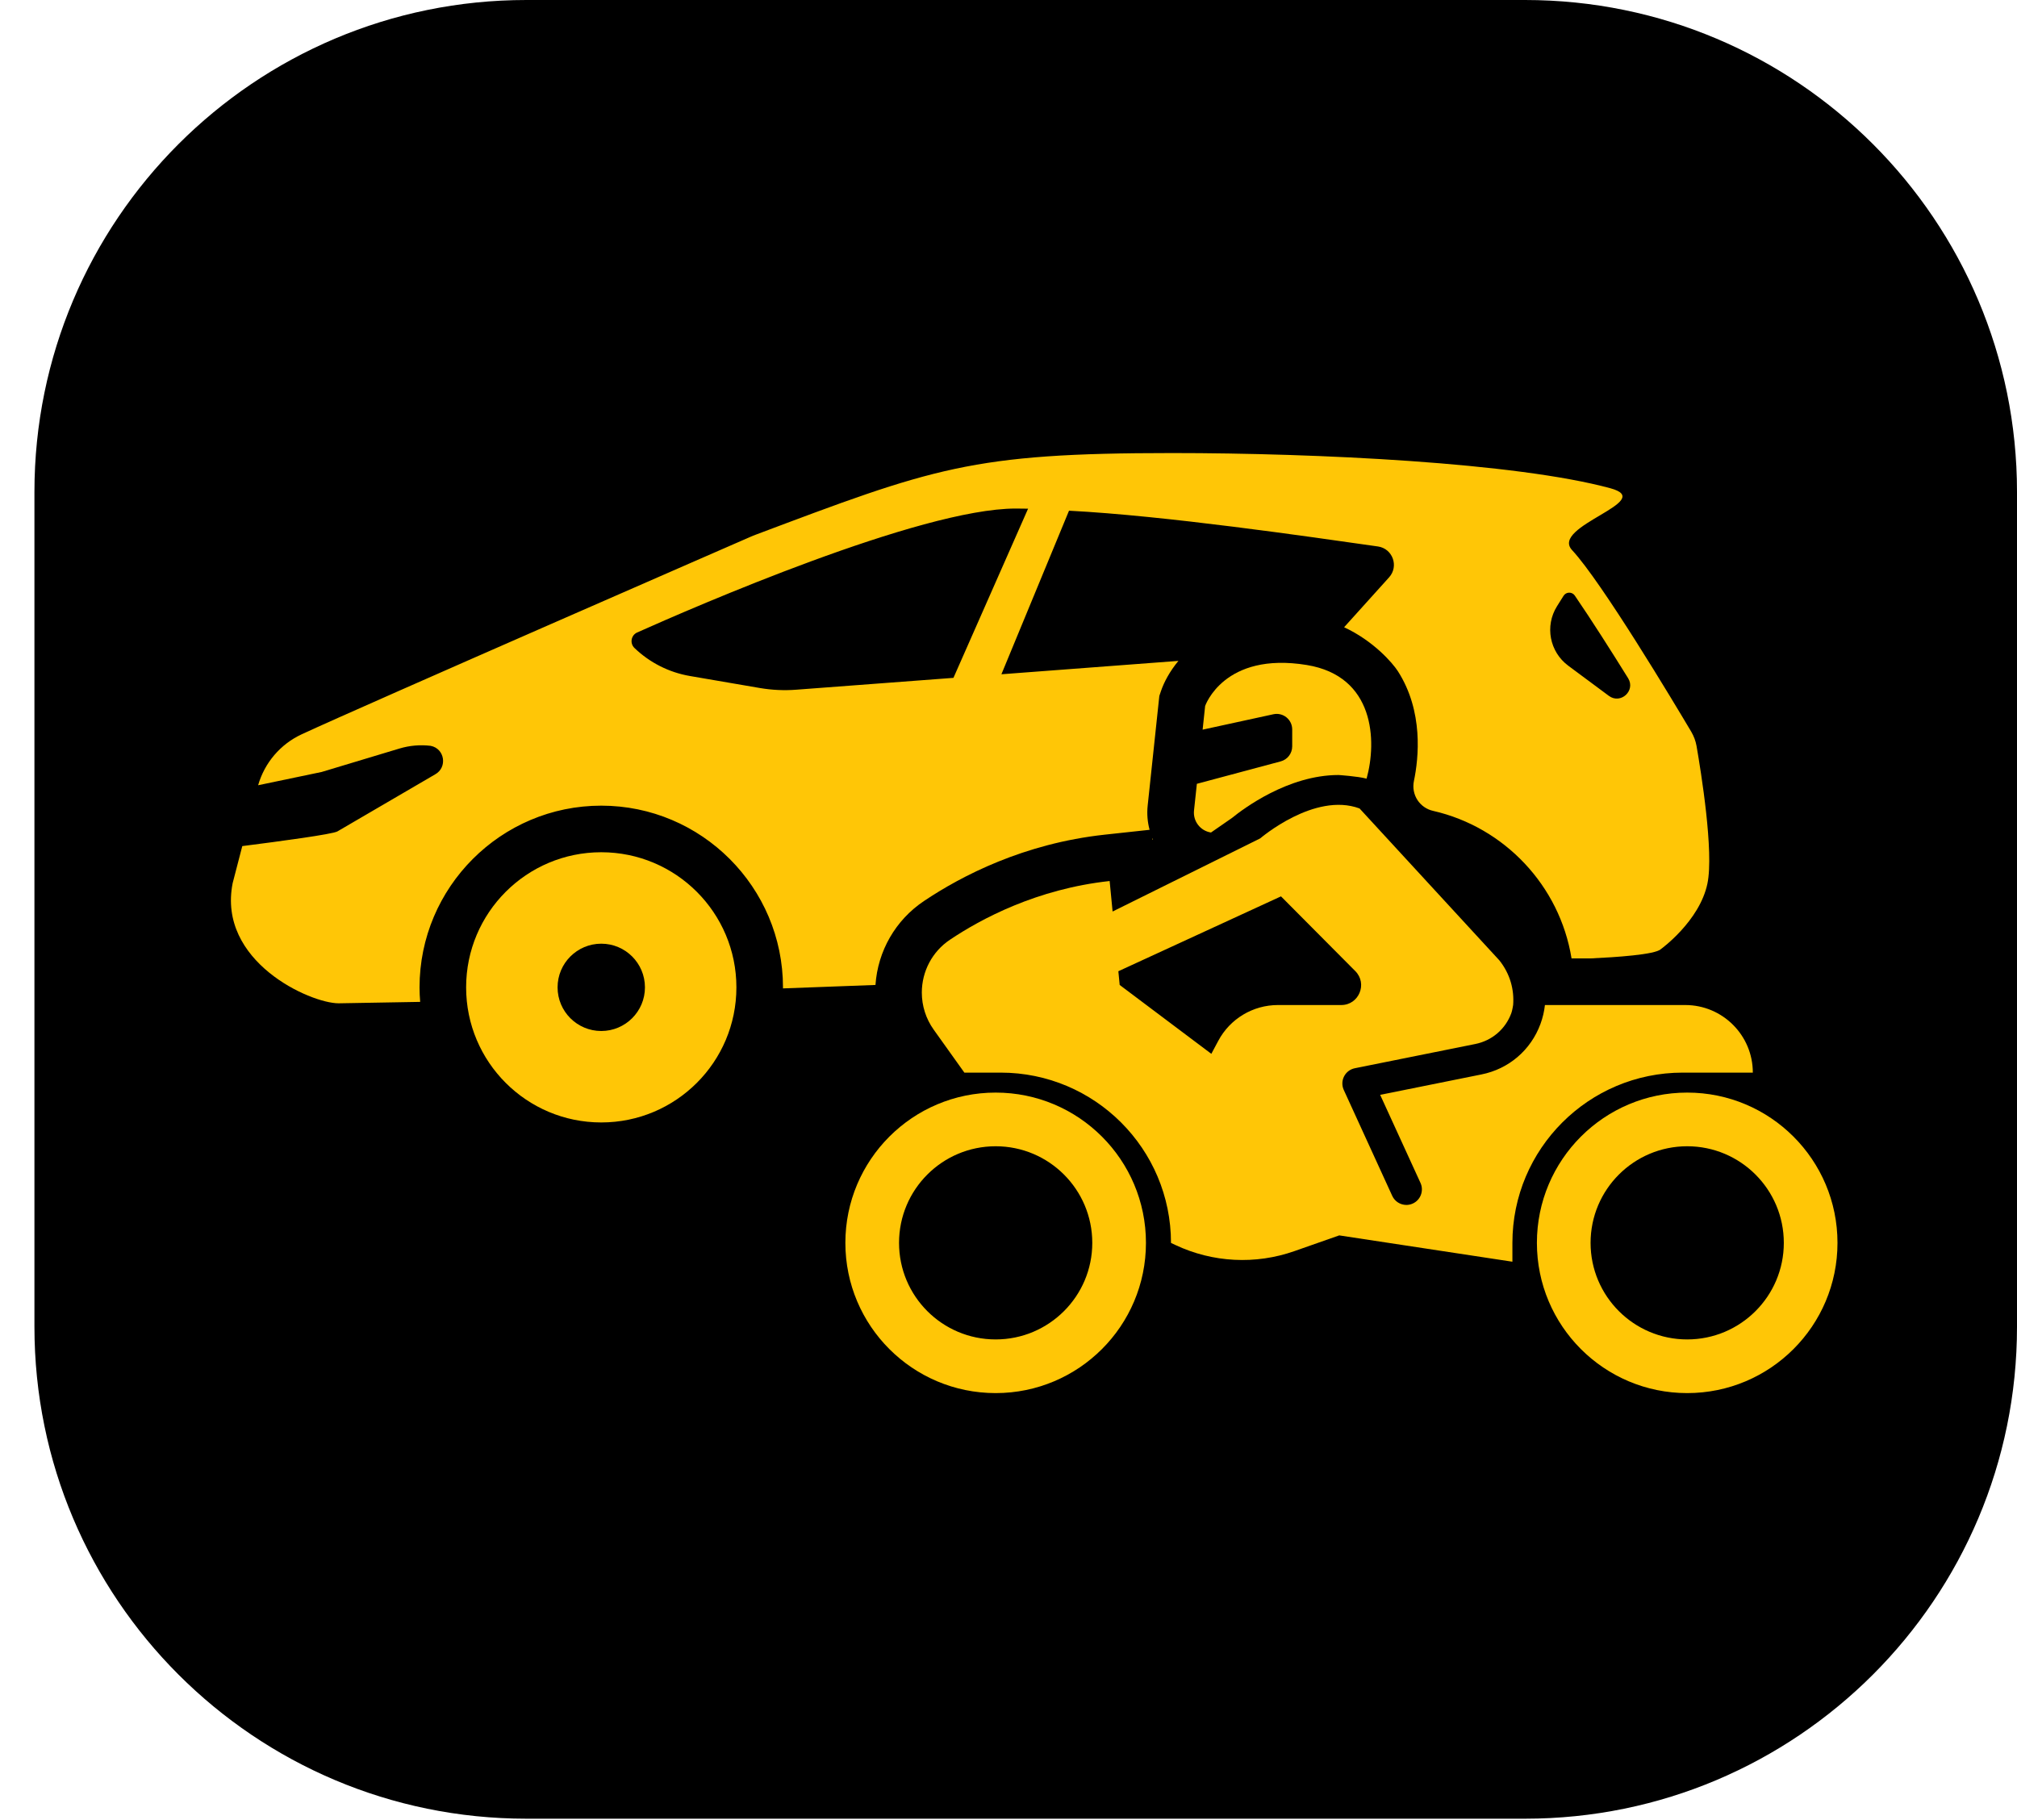
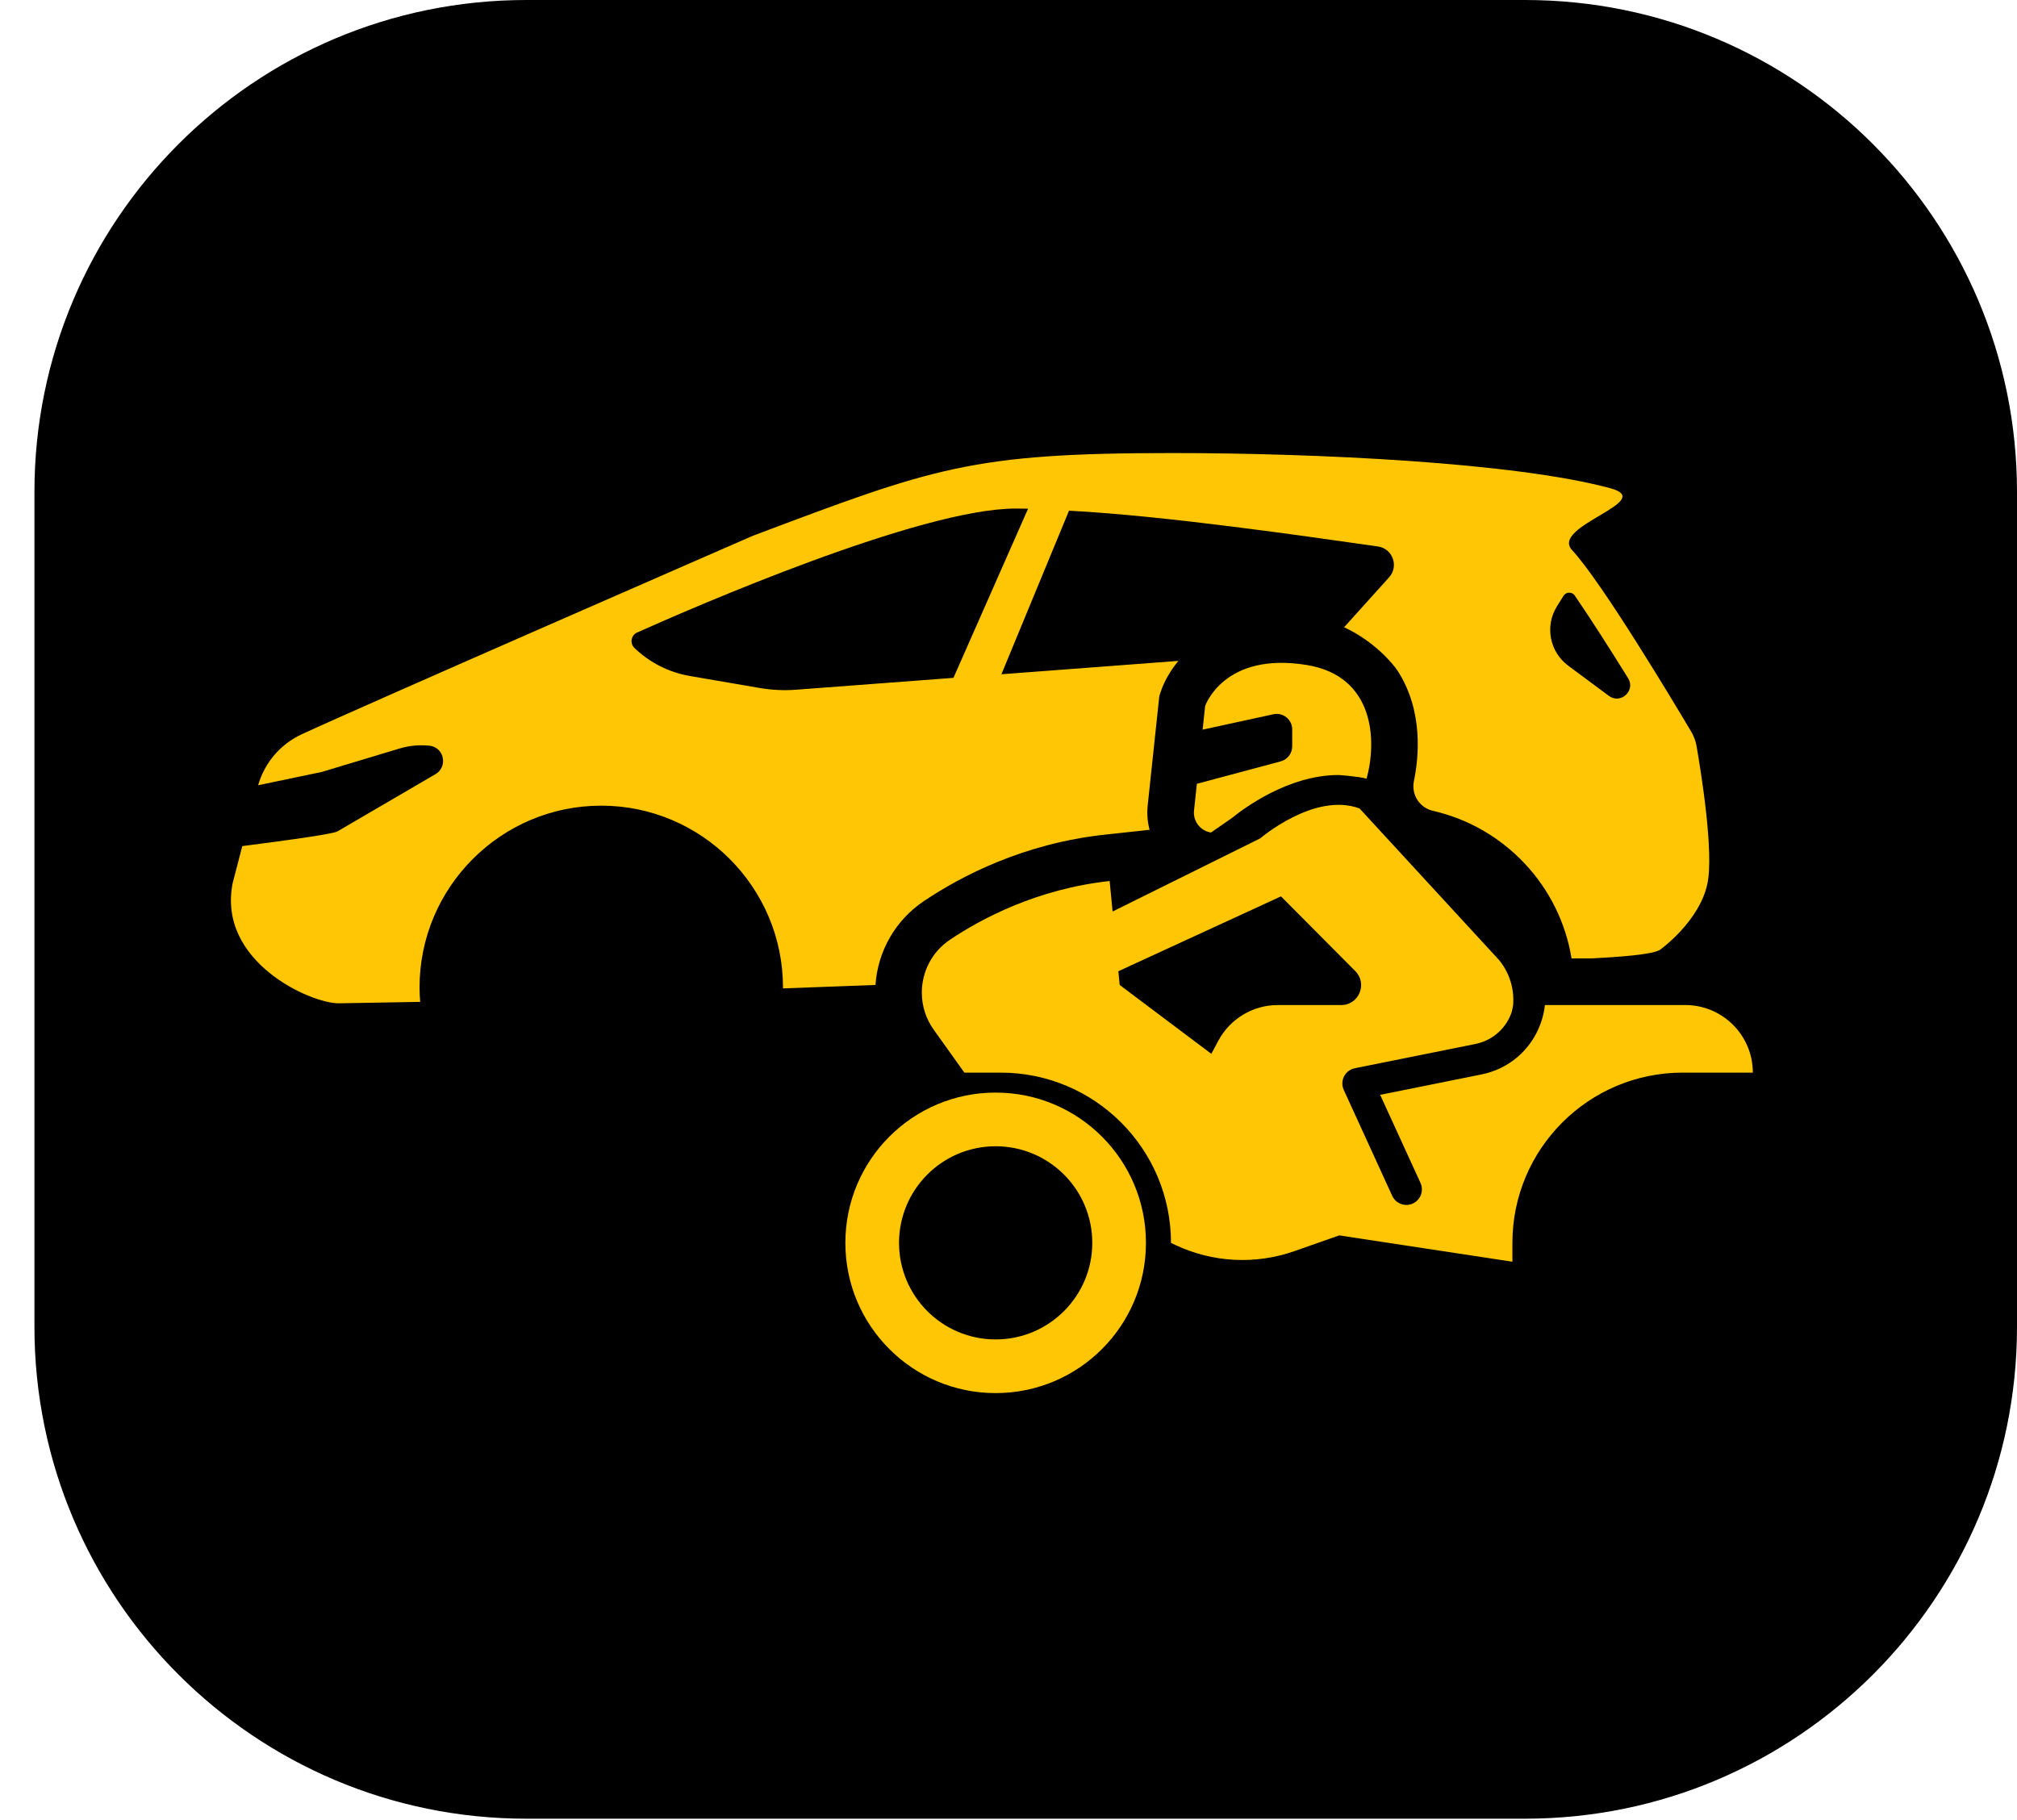
<svg xmlns="http://www.w3.org/2000/svg" width="41" height="37" viewBox="0 0 41 37" fill="none">
  <path d="M0.7 10C0.7 4.477 5.177 0 10.7 0H31C36.523 0 41 4.477 41 10V26.972C41 32.495 36.523 36.972 31 36.972H10.7C5.177 36.972 0.7 32.495 0.7 26.972V10Z" fill="black" />
-   <path d="M12.222 17.325C10.705 17.325 9.475 18.555 9.475 20.072C9.475 21.589 10.705 22.818 12.222 22.818C13.739 22.818 14.969 21.589 14.969 20.072C14.969 18.555 13.739 17.325 12.222 17.325ZM12.222 20.959C11.732 20.959 11.334 20.562 11.334 20.072C11.334 19.581 11.732 19.184 12.222 19.184C12.712 19.184 13.11 19.581 13.11 20.072C13.11 20.562 12.712 20.959 12.222 20.959Z" fill="#FFC606" />
-   <path d="M23.437 17.065C23.432 17.055 23.428 17.046 23.424 17.036L23.427 17.07L23.437 17.065Z" fill="#FFC606" />
  <path d="M20.239 22.211C18.552 22.211 17.184 23.578 17.184 25.266C17.184 26.953 18.552 28.32 20.239 28.32C21.926 28.32 23.294 26.953 23.294 25.266C23.294 23.578 21.926 22.211 20.239 22.211ZM20.239 27.229C19.154 27.229 18.275 26.35 18.275 25.266C18.275 24.181 19.154 23.302 20.239 23.302C21.323 23.302 22.203 24.181 22.203 25.266C22.203 26.35 21.323 27.229 20.239 27.229Z" fill="#FFC606" />
-   <path d="M34.296 22.211C32.609 22.211 31.241 23.578 31.241 25.266C31.241 26.953 32.609 28.32 34.296 28.32C35.983 28.32 37.351 26.953 37.351 25.266C37.351 23.578 35.983 22.211 34.296 22.211ZM34.296 27.229C33.212 27.229 32.332 26.35 32.332 25.266C32.332 24.181 33.212 23.302 34.296 23.302C35.38 23.302 36.26 24.181 36.26 25.266C36.26 26.35 35.38 27.229 34.296 27.229Z" fill="#FFC606" />
  <path d="M34.205 21.805H35.63C35.63 21.046 35.015 20.431 34.256 20.431H31.404C31.39 20.559 31.36 20.688 31.314 20.814C31.118 21.348 30.668 21.733 30.109 21.843L28.055 22.257L28.875 24.048C28.947 24.206 28.877 24.394 28.719 24.466C28.676 24.486 28.632 24.495 28.588 24.495C28.468 24.495 28.353 24.426 28.3 24.31L27.315 22.157C27.275 22.069 27.277 21.968 27.321 21.882C27.365 21.796 27.445 21.735 27.54 21.716L29.986 21.224C30.327 21.156 30.602 20.922 30.721 20.596C30.741 20.542 30.758 20.43 30.758 20.43C30.782 20.12 30.697 19.797 30.477 19.522L27.636 16.435C26.72 16.095 25.617 17.043 25.617 17.043L22.616 18.53L22.556 17.91C21.076 18.071 19.942 18.679 19.308 19.105C18.95 19.345 18.738 19.748 18.738 20.178C18.738 20.448 18.822 20.711 18.979 20.931L19.603 21.805H20.341C22.253 21.805 23.803 23.355 23.803 25.267L23.894 25.31C24.652 25.667 25.52 25.712 26.311 25.434L27.223 25.114L30.743 25.649V25.267C30.743 23.355 32.293 21.805 34.205 21.805ZM25.977 20.431C25.47 20.431 25.003 20.71 24.764 21.159L24.623 21.423L22.76 20.023L22.733 19.744L26.039 18.222L27.55 19.742C27.803 19.997 27.623 20.431 27.264 20.431H25.977Z" fill="#FFC606" />
  <path d="M26.033 15.478L24.329 15.934L24.271 16.477C24.248 16.694 24.4 16.891 24.616 16.924L25.043 16.628C25.27 16.443 26.183 15.755 27.209 15.755C27.209 15.755 27.596 15.78 27.779 15.829C27.991 15.063 27.945 13.746 26.565 13.519C24.875 13.242 24.497 14.352 24.497 14.352L24.446 14.833L25.884 14.52C26.081 14.477 26.267 14.627 26.267 14.829V15.173C26.267 15.316 26.171 15.441 26.033 15.478Z" fill="#FFC606" />
  <path d="M34.486 15.165C34.468 15.063 34.431 14.965 34.379 14.876C34.023 14.276 32.561 11.834 31.956 11.183C31.501 10.694 33.697 10.187 32.733 9.925C30.813 9.405 26.788 9.21 23.824 9.21C19.739 9.21 18.98 9.508 15.308 10.89C15.308 10.89 7.422 14.329 6.131 14.928C5.699 15.129 5.378 15.507 5.247 15.963L6.539 15.693L8.119 15.217C8.325 15.155 8.541 15.136 8.755 15.162C9.041 15.218 9.1 15.601 8.845 15.742L6.858 16.902C6.752 16.96 5.704 17.101 4.925 17.2L4.729 17.954C4.415 19.545 6.303 20.396 6.885 20.396L8.541 20.367C8.533 20.27 8.528 20.172 8.528 20.073C8.528 18.036 10.185 16.378 12.222 16.378C14.259 16.378 15.916 18.036 15.916 20.073C15.916 20.079 15.916 20.086 15.915 20.093L17.796 20.023C17.843 19.334 18.203 18.705 18.78 18.318C19.551 17.801 20.814 17.147 22.454 16.968L23.368 16.869C23.326 16.713 23.311 16.547 23.329 16.377L23.566 14.147L23.6 14.047C23.661 13.868 23.776 13.65 23.954 13.435L20.356 13.707L21.73 10.382C23.684 10.483 26.58 10.906 28.01 11.109C28.309 11.152 28.439 11.511 28.237 11.736L27.322 12.751C27.925 13.032 28.309 13.48 28.416 13.646C28.937 14.46 28.839 15.407 28.741 15.877C28.713 16.012 28.739 16.152 28.815 16.267C28.888 16.377 29.001 16.455 29.131 16.484C30.579 16.815 31.705 18.002 31.945 19.483H32.339C32.836 19.46 33.643 19.407 33.759 19.296C33.759 19.296 34.547 18.729 34.707 17.963C34.842 17.32 34.575 15.677 34.486 15.165ZM19.381 13.78L16.184 14.021C15.938 14.04 15.692 14.028 15.449 13.987L14.022 13.742C13.598 13.669 13.206 13.47 12.896 13.172C12.799 13.077 12.827 12.914 12.951 12.858C14.091 12.348 18.703 10.338 20.646 10.338C20.726 10.338 20.81 10.339 20.898 10.341L19.381 13.78ZM32.704 14.146L31.877 13.532C31.498 13.25 31.399 12.725 31.649 12.325L31.782 12.113C31.834 12.029 31.955 12.026 32.011 12.107C32.352 12.605 32.756 13.241 33.095 13.787C33.252 14.04 32.943 14.324 32.704 14.146Z" fill="#FFC606" />
</svg>